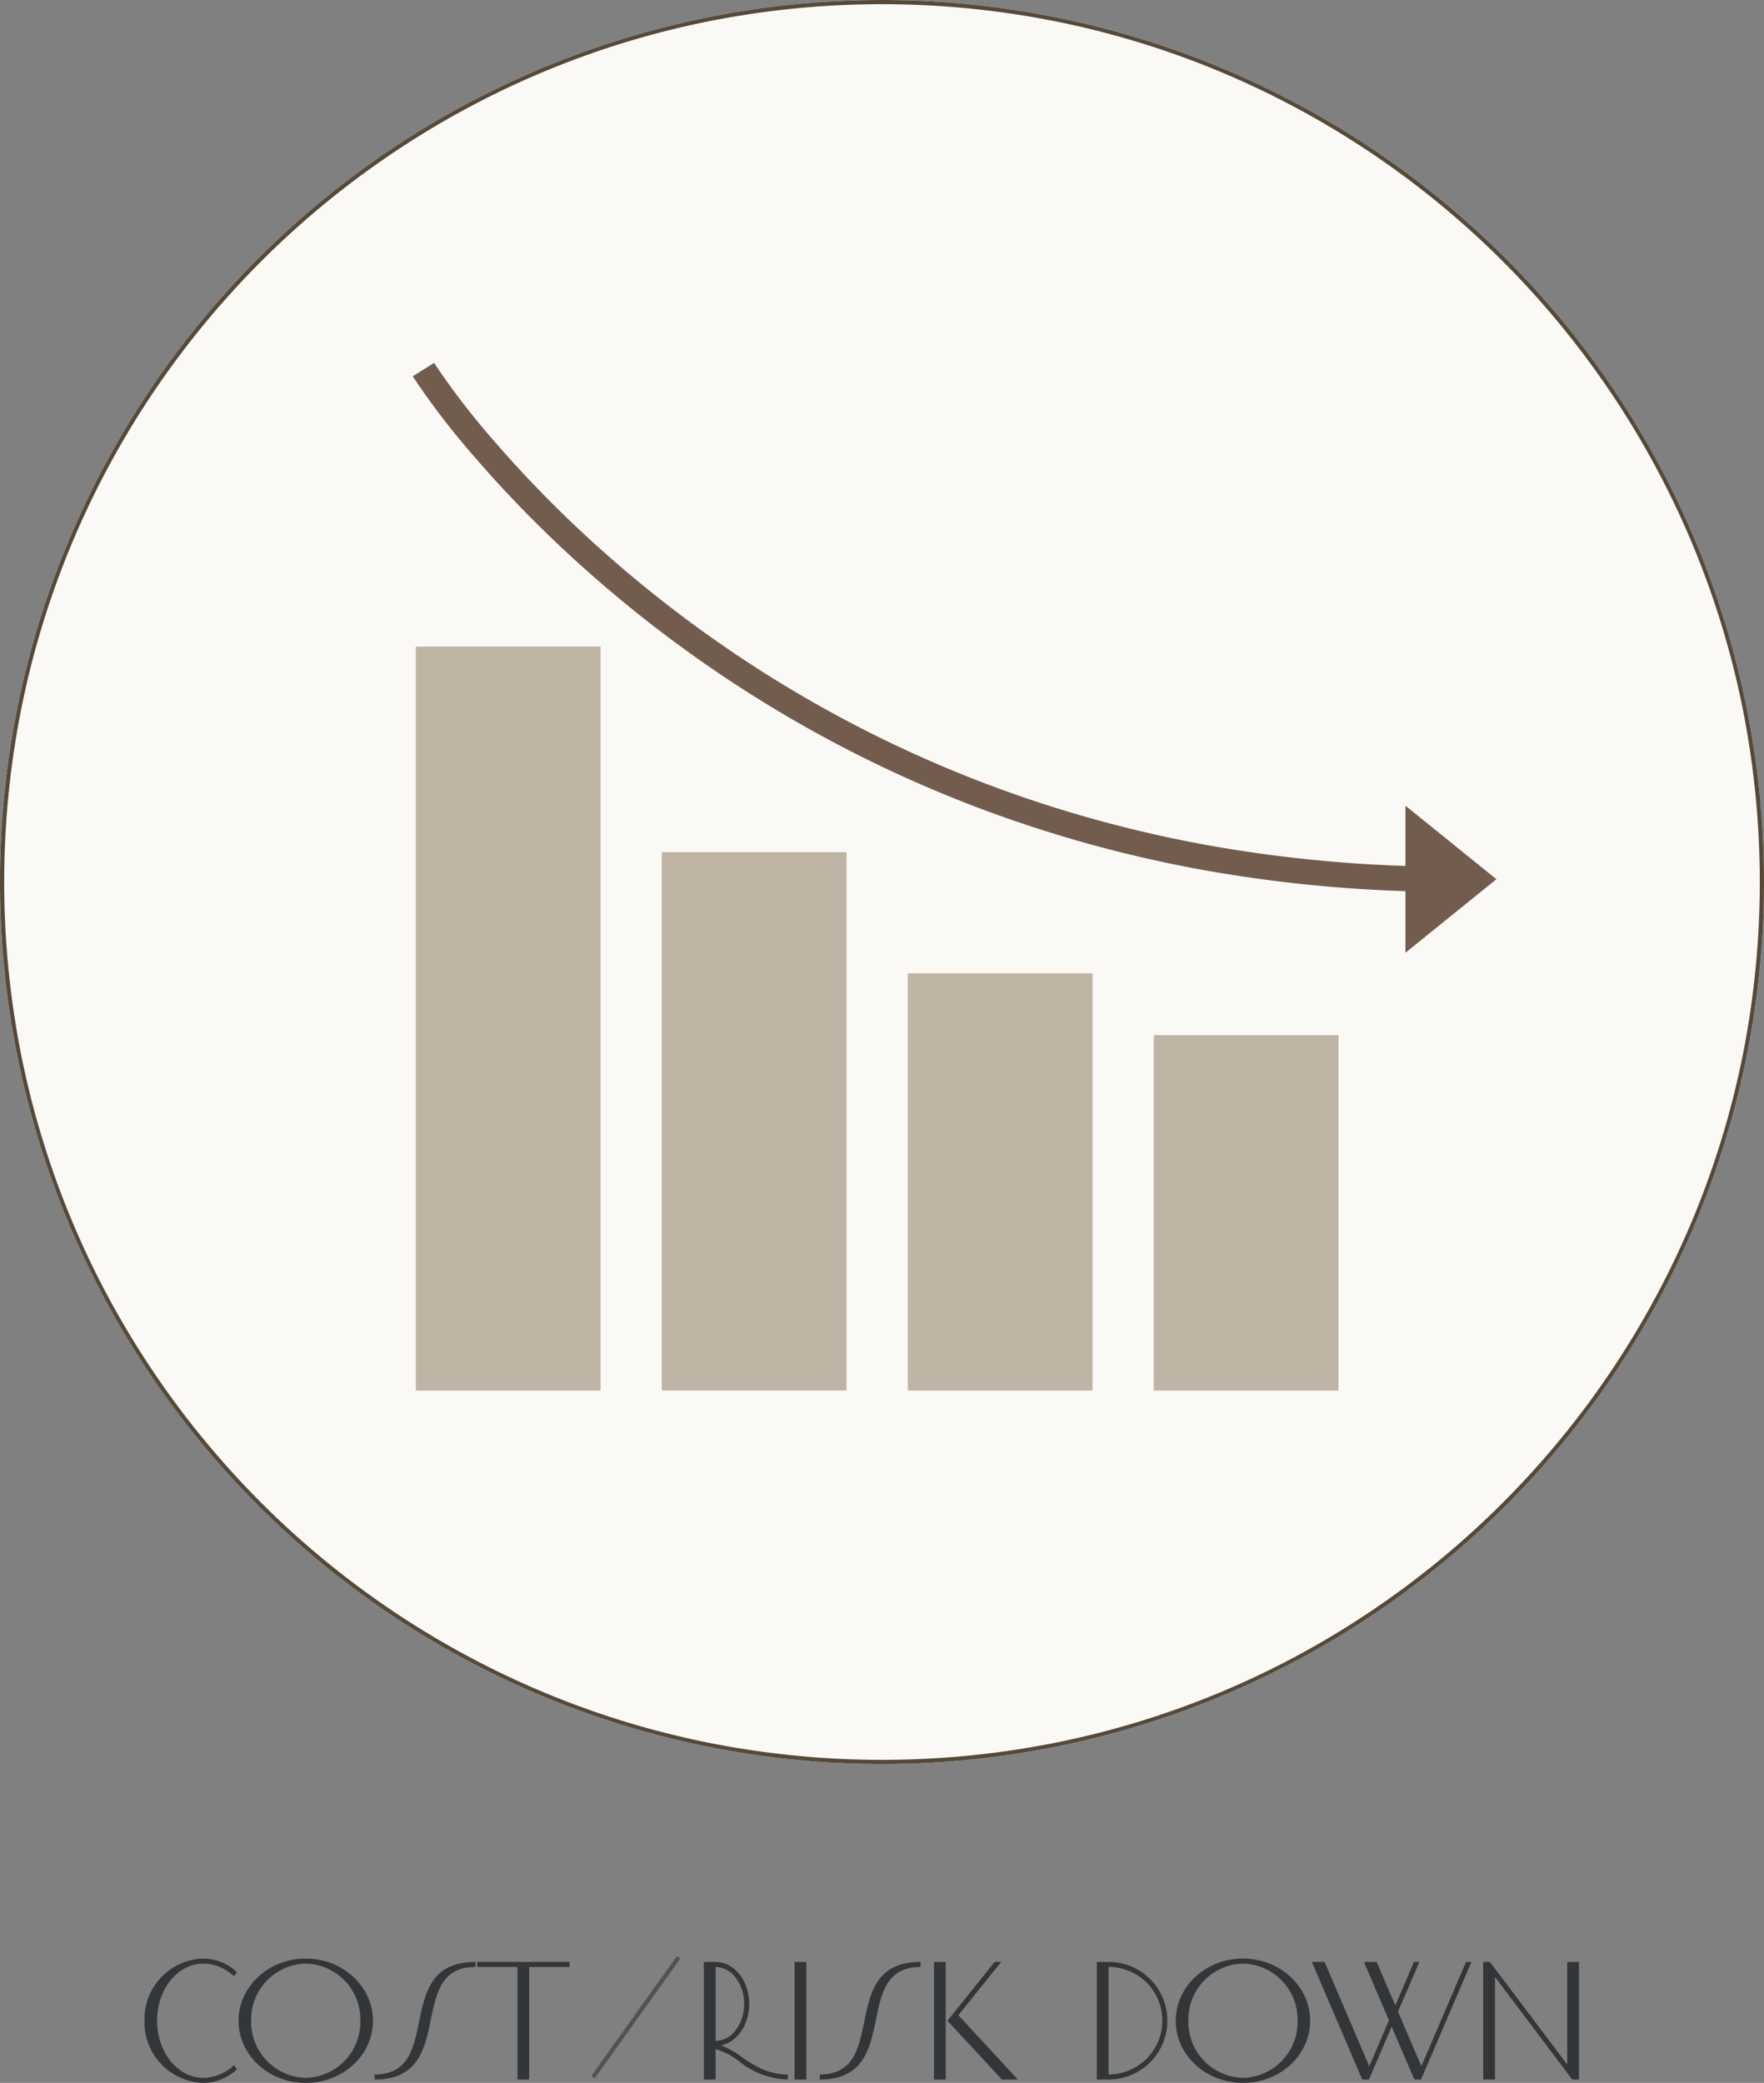
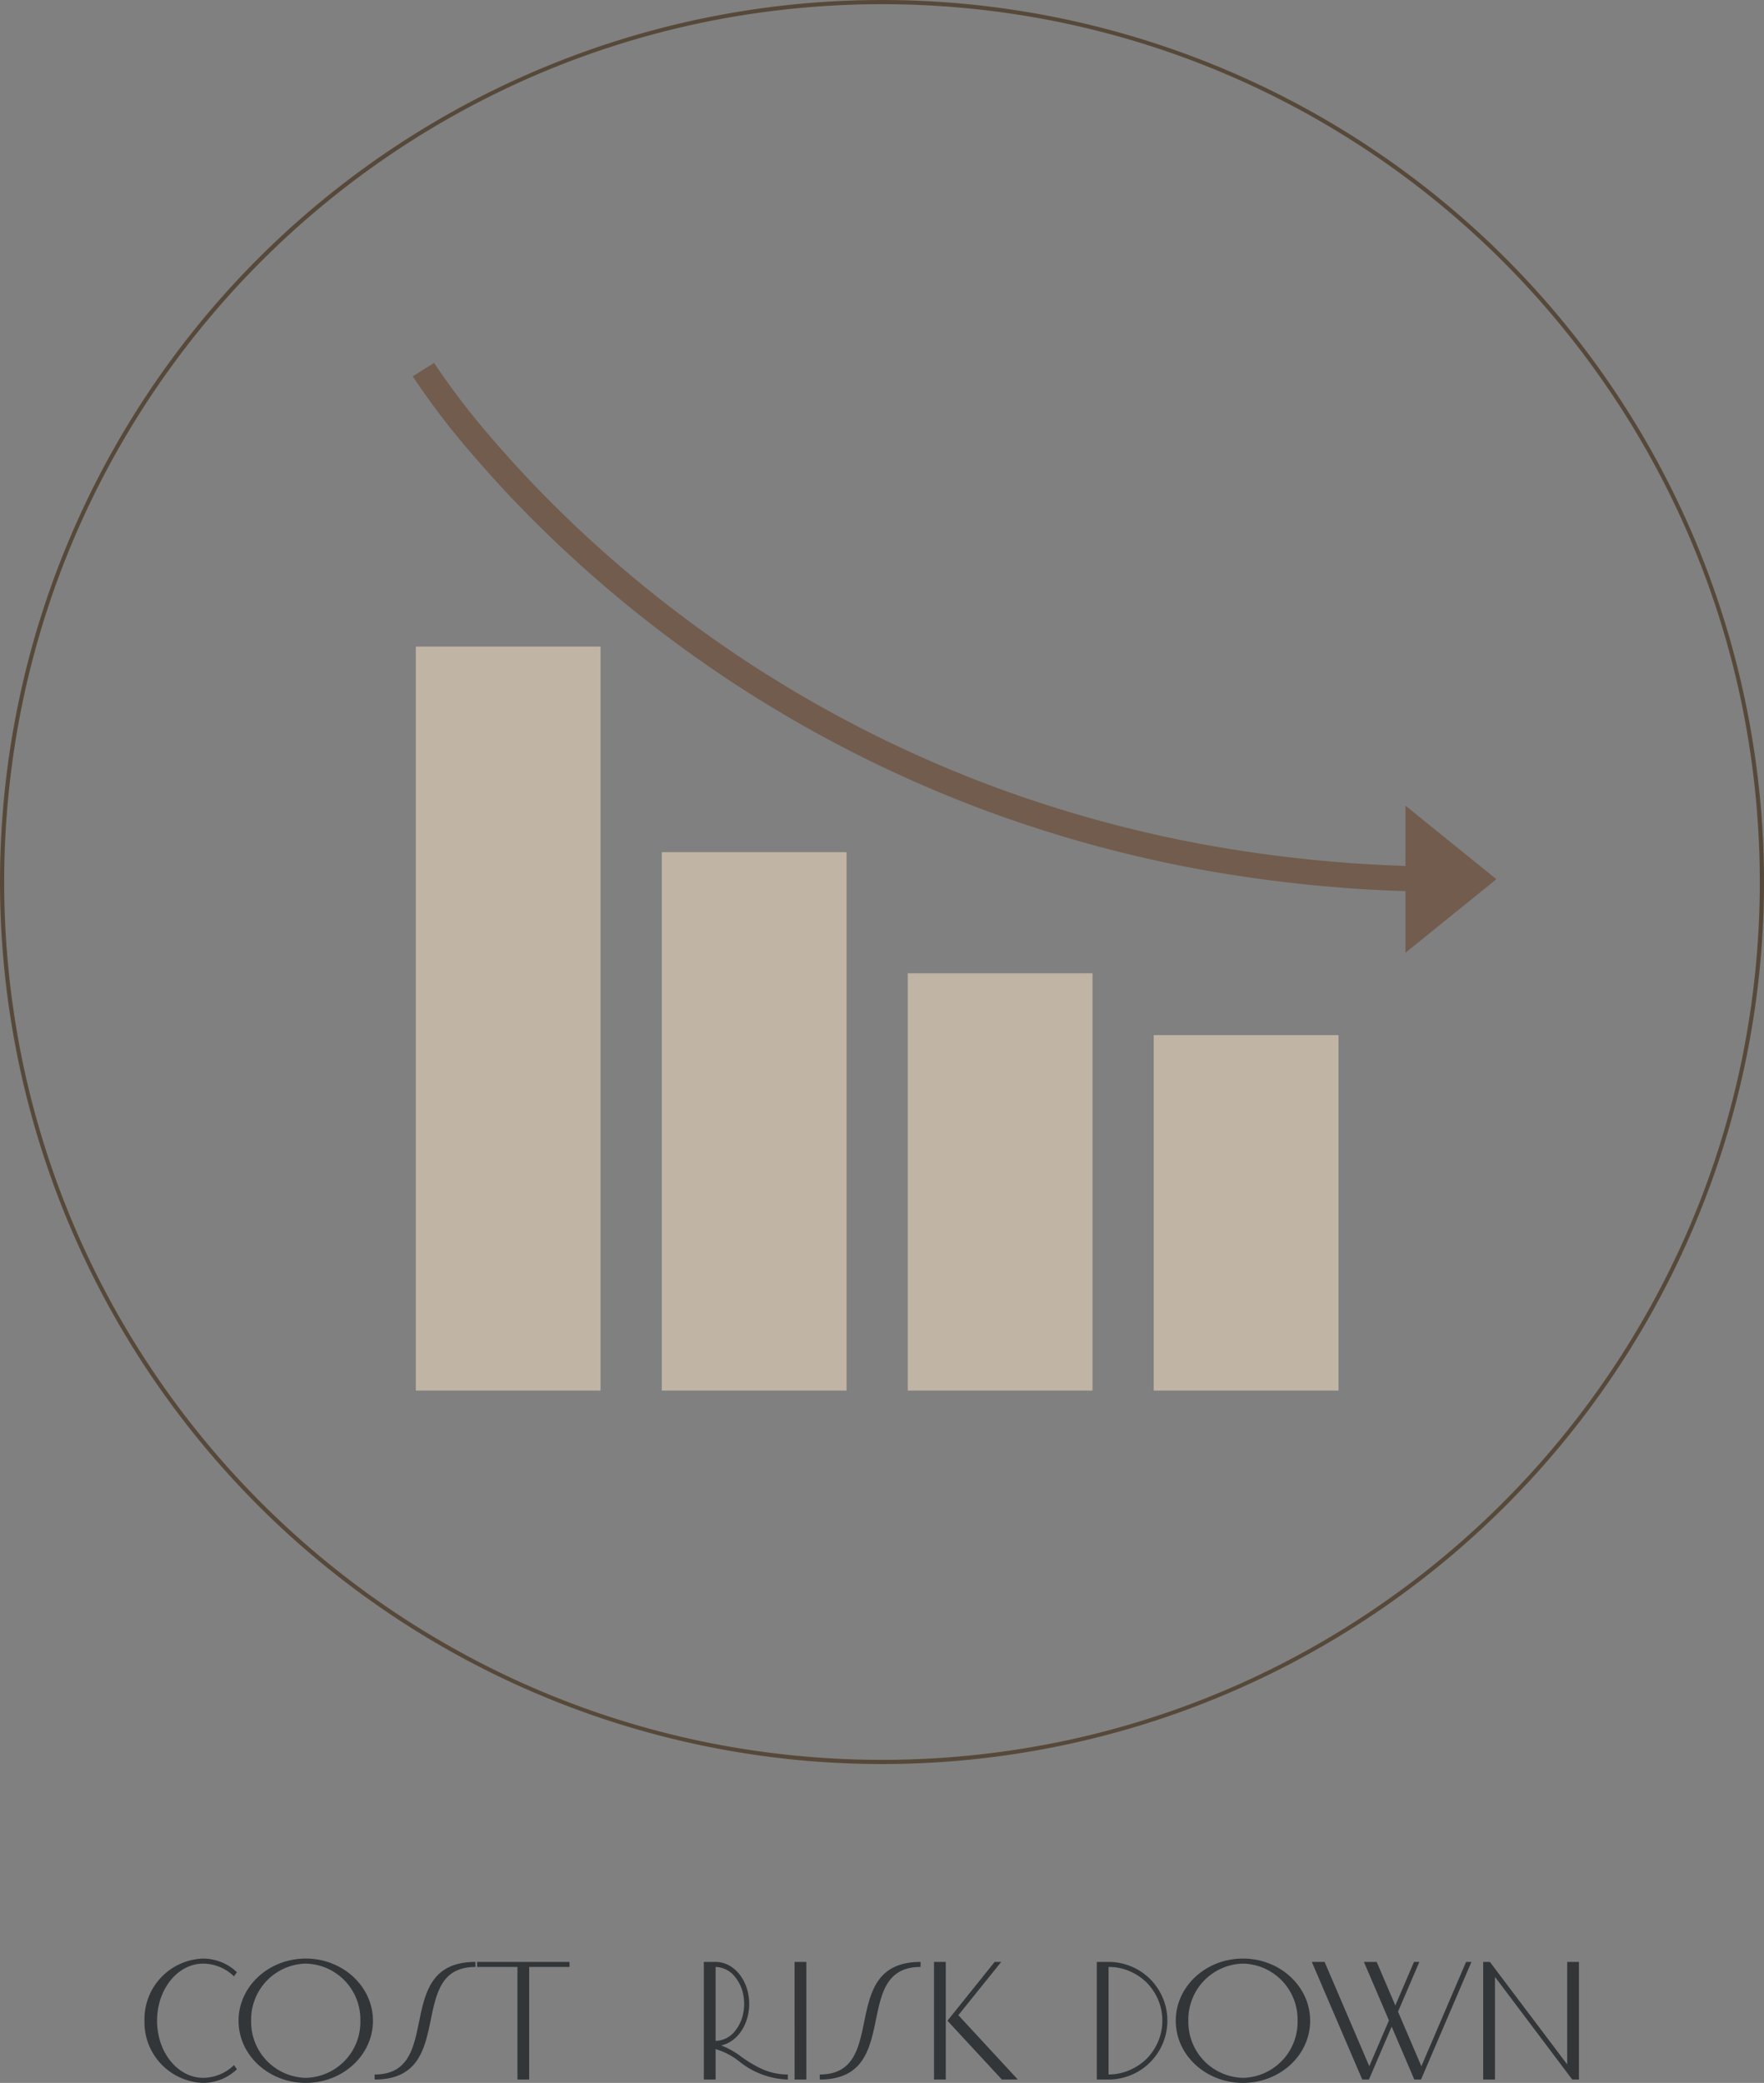
<svg xmlns="http://www.w3.org/2000/svg" width="210" height="247.955" viewBox="0 0 210 247.955">
  <rect x="0" y="0" width="210" height="247.955" fill="#808080" stroke="none" />
  <g id="merit_itemIcon_3" transform="translate(-6044 21905.555)">
    <g id="グループ_7393" data-name="グループ 7393" transform="translate(17160.363 -13879.525)">
      <path id="パス_349410" data-name="パス 349410" d="M1.6-14V0H3V-3.62A8.262,8.262,0,0,1,5.76-2.2,9.635,9.635,0,0,0,11.6,0V-.6a7.575,7.575,0,0,1-3.1-.66A15.5,15.5,0,0,1,6.1-2.68,9.632,9.632,0,0,0,3.66-4.06C5.56-4.46,7-6.52,7-9c0-2.76-1.78-5-4-5Zm1.4.6a3.038,3.038,0,0,1,2.36,1.24,4.724,4.724,0,0,1,.76,1.4A5.786,5.786,0,0,1,6.4-9a5.786,5.786,0,0,1-.28,1.76,4.724,4.724,0,0,1-.76,1.4A3.038,3.038,0,0,1,3-4.6Zm9.4-.6V0h1.4V-14Zm15,0C17.36-14,23.78-.6,15.4-.6V0c10,0,3.6-13.4,12-13.4ZM29-14V0h1.4V-14Zm7.22,0L30.6-7l6.48,7h1.9L31.9-7.66,37-14Zm12.16,0V0h1.4a7,7,0,0,0,7-7,6.982,6.982,0,0,0-7-7Zm1.4.6a6.2,6.2,0,0,1,2.5.5,6.625,6.625,0,0,1,2.04,1.36A6.625,6.625,0,0,1,55.68-9.5a6.2,6.2,0,0,1,.5,2.5,6.177,6.177,0,0,1-.5,2.48,6.625,6.625,0,0,1-1.36,2.04,6.625,6.625,0,0,1-2.04,1.36,6.219,6.219,0,0,1-2.5.52Zm16-1c-4.42,0-8,3.32-8,7.4,0,4.1,3.58,7.4,8,7.4s8-3.3,8-7.4C73.78-11.08,70.2-14.4,65.78-14.4Zm0,14.2A6.659,6.659,0,0,1,59.28-7a6.659,6.659,0,0,1,6.5-6.8A6.646,6.646,0,0,1,72.28-7,6.646,6.646,0,0,1,65.78-.2ZM87.02-1.58l-2.78-6.5L86.78-14h-.64L83.92-8.82,81.7-14H80.18l2.98,6.96L80.82-1.58,75.5-14H73.98l6,14h.8l2.7-6.3L86.18,0h.8l6-14h-.64ZM104.38-14V-1.8L95.18-14h-.8V0h1.4V-12.22L104.98,0h.8V-14Z" transform="translate(-11034.172 -7778.475)" fill="#323639" />
      <g id="パス_349110" data-name="パス 349110">
        <path id="パス_349110-2" data-name="パス 349110" d="M0,14.27,10.193,0" transform="translate(-11045.765 -7793.029)" fill="#323639" />
-         <path id="パス_349110_-_アウトライン" data-name="パス 349110 - アウトライン" d="M.2,14.415-.2,14.124,9.989-.145,10.4.145Z" transform="translate(-11045.765 -7793.029)" fill="#4d5357" />
      </g>
      <path id="パス_349411" data-name="パス 349411" d="M7.2-14.4A7.217,7.217,0,0,0,.2-7,7.217,7.217,0,0,0,7.2.4a5.835,5.835,0,0,0,4-1.62l-.34-.5A5.354,5.354,0,0,1,7.2-.2C4.16-.2,1.7-3.24,1.7-7s2.46-6.8,5.5-6.8a5.354,5.354,0,0,1,3.66,1.52l.34-.5A5.835,5.835,0,0,0,7.2-14.4Zm12.2,0c-4.42,0-8,3.32-8,7.4,0,4.1,3.58,7.4,8,7.4s8-3.3,8-7.4C27.4-11.08,23.82-14.4,19.4-14.4Zm0,14.2A6.659,6.659,0,0,1,12.9-7a6.659,6.659,0,0,1,6.5-6.8A6.646,6.646,0,0,1,25.9-7,6.646,6.646,0,0,1,19.4-.2ZM39.6-14C29.56-14,35.98-.6,27.6-.6V0c10,0,3.6-13.4,12-13.4Zm11.2,0h-11v.6h4.8V0H46V-13.4h4.8Z" transform="translate(-11099.364 -7778.475)" fill="#323639" />
    </g>
    <g id="グループ_7392" data-name="グループ 7392" transform="translate(6043.5 -21905.555)">
-       <circle id="楕円形_334" data-name="楕円形 334" cx="105" cy="105" r="105" transform="translate(0.5 0)" fill="#fbf9f6" />
      <path id="楕円形_334_-_アウトライン" data-name="楕円形 334 - アウトライン" d="M105,.5A105.275,105.275,0,0,0,83.939,2.623,103.924,103.924,0,0,0,46.573,18.347,104.807,104.807,0,0,0,8.712,64.324,103.973,103.973,0,0,0,2.623,83.939a105.524,105.524,0,0,0,0,42.122,103.924,103.924,0,0,0,15.724,37.366,104.807,104.807,0,0,0,45.977,37.861,103.973,103.973,0,0,0,19.615,6.089,105.524,105.524,0,0,0,42.122,0,103.924,103.924,0,0,0,37.366-15.724,104.807,104.807,0,0,0,37.861-45.977,103.973,103.973,0,0,0,6.089-19.615,105.524,105.524,0,0,0,0-42.122,103.924,103.924,0,0,0-15.724-37.366A104.807,104.807,0,0,0,145.676,8.712a103.973,103.973,0,0,0-19.615-6.089A105.275,105.275,0,0,0,105,.5m0-.5A105,105,0,1,1,0,105,105,105,0,0,1,105,0Z" transform="translate(0.5 0)" fill="#57493a" />
      <g id="グループ_7222" data-name="グループ 7222" transform="translate(50 44)">
        <path id="パス_349040" data-name="パス 349040" d="M48.261,39.015,59.09,30.261,48.261,21.507Z" transform="translate(69.553 30.404)" fill="#725c4e" />
        <path id="パス_349041" data-name="パス 349041" d="M122.747,62.431A165.843,165.843,0,0,1,93.072,59.8a152.946,152.946,0,0,1-25.443-6.941A149.852,149.852,0,0,1,29.138,31.8a150.592,150.592,0,0,1-13.226-11.25c-3.324-3.178-6.467-6.483-9.341-9.821A89.926,89.926,0,0,1-.846,1.065l2.538-1.6A89.311,89.311,0,0,0,8.92,8.854c2.819,3.268,5.9,6.5,9.161,9.614A147.611,147.611,0,0,0,31.05,29.48a146.851,146.851,0,0,0,37.7,20.594,149.955,149.955,0,0,0,24.91,6.783,162.852,162.852,0,0,0,29.09,2.574Z" transform="translate(0.481 -0.266)" fill="#725c4e" />
        <rect id="長方形_8235" data-name="長方形 8235" width="21.995" height="88.569" transform="translate(0 32.97)" fill="#c0b4a4" />
        <rect id="長方形_8236" data-name="長方形 8236" width="21.995" height="64.093" transform="translate(29.285 57.445)" fill="#c0b4a4" />
        <rect id="長方形_8237" data-name="長方形 8237" width="21.995" height="49.677" transform="translate(58.568 71.862)" fill="#c0b4a4" />
        <rect id="長方形_8238" data-name="長方形 8238" width="21.995" height="42.316" transform="translate(87.85 79.223)" fill="#c0b4a4" />
      </g>
    </g>
  </g>
</svg>